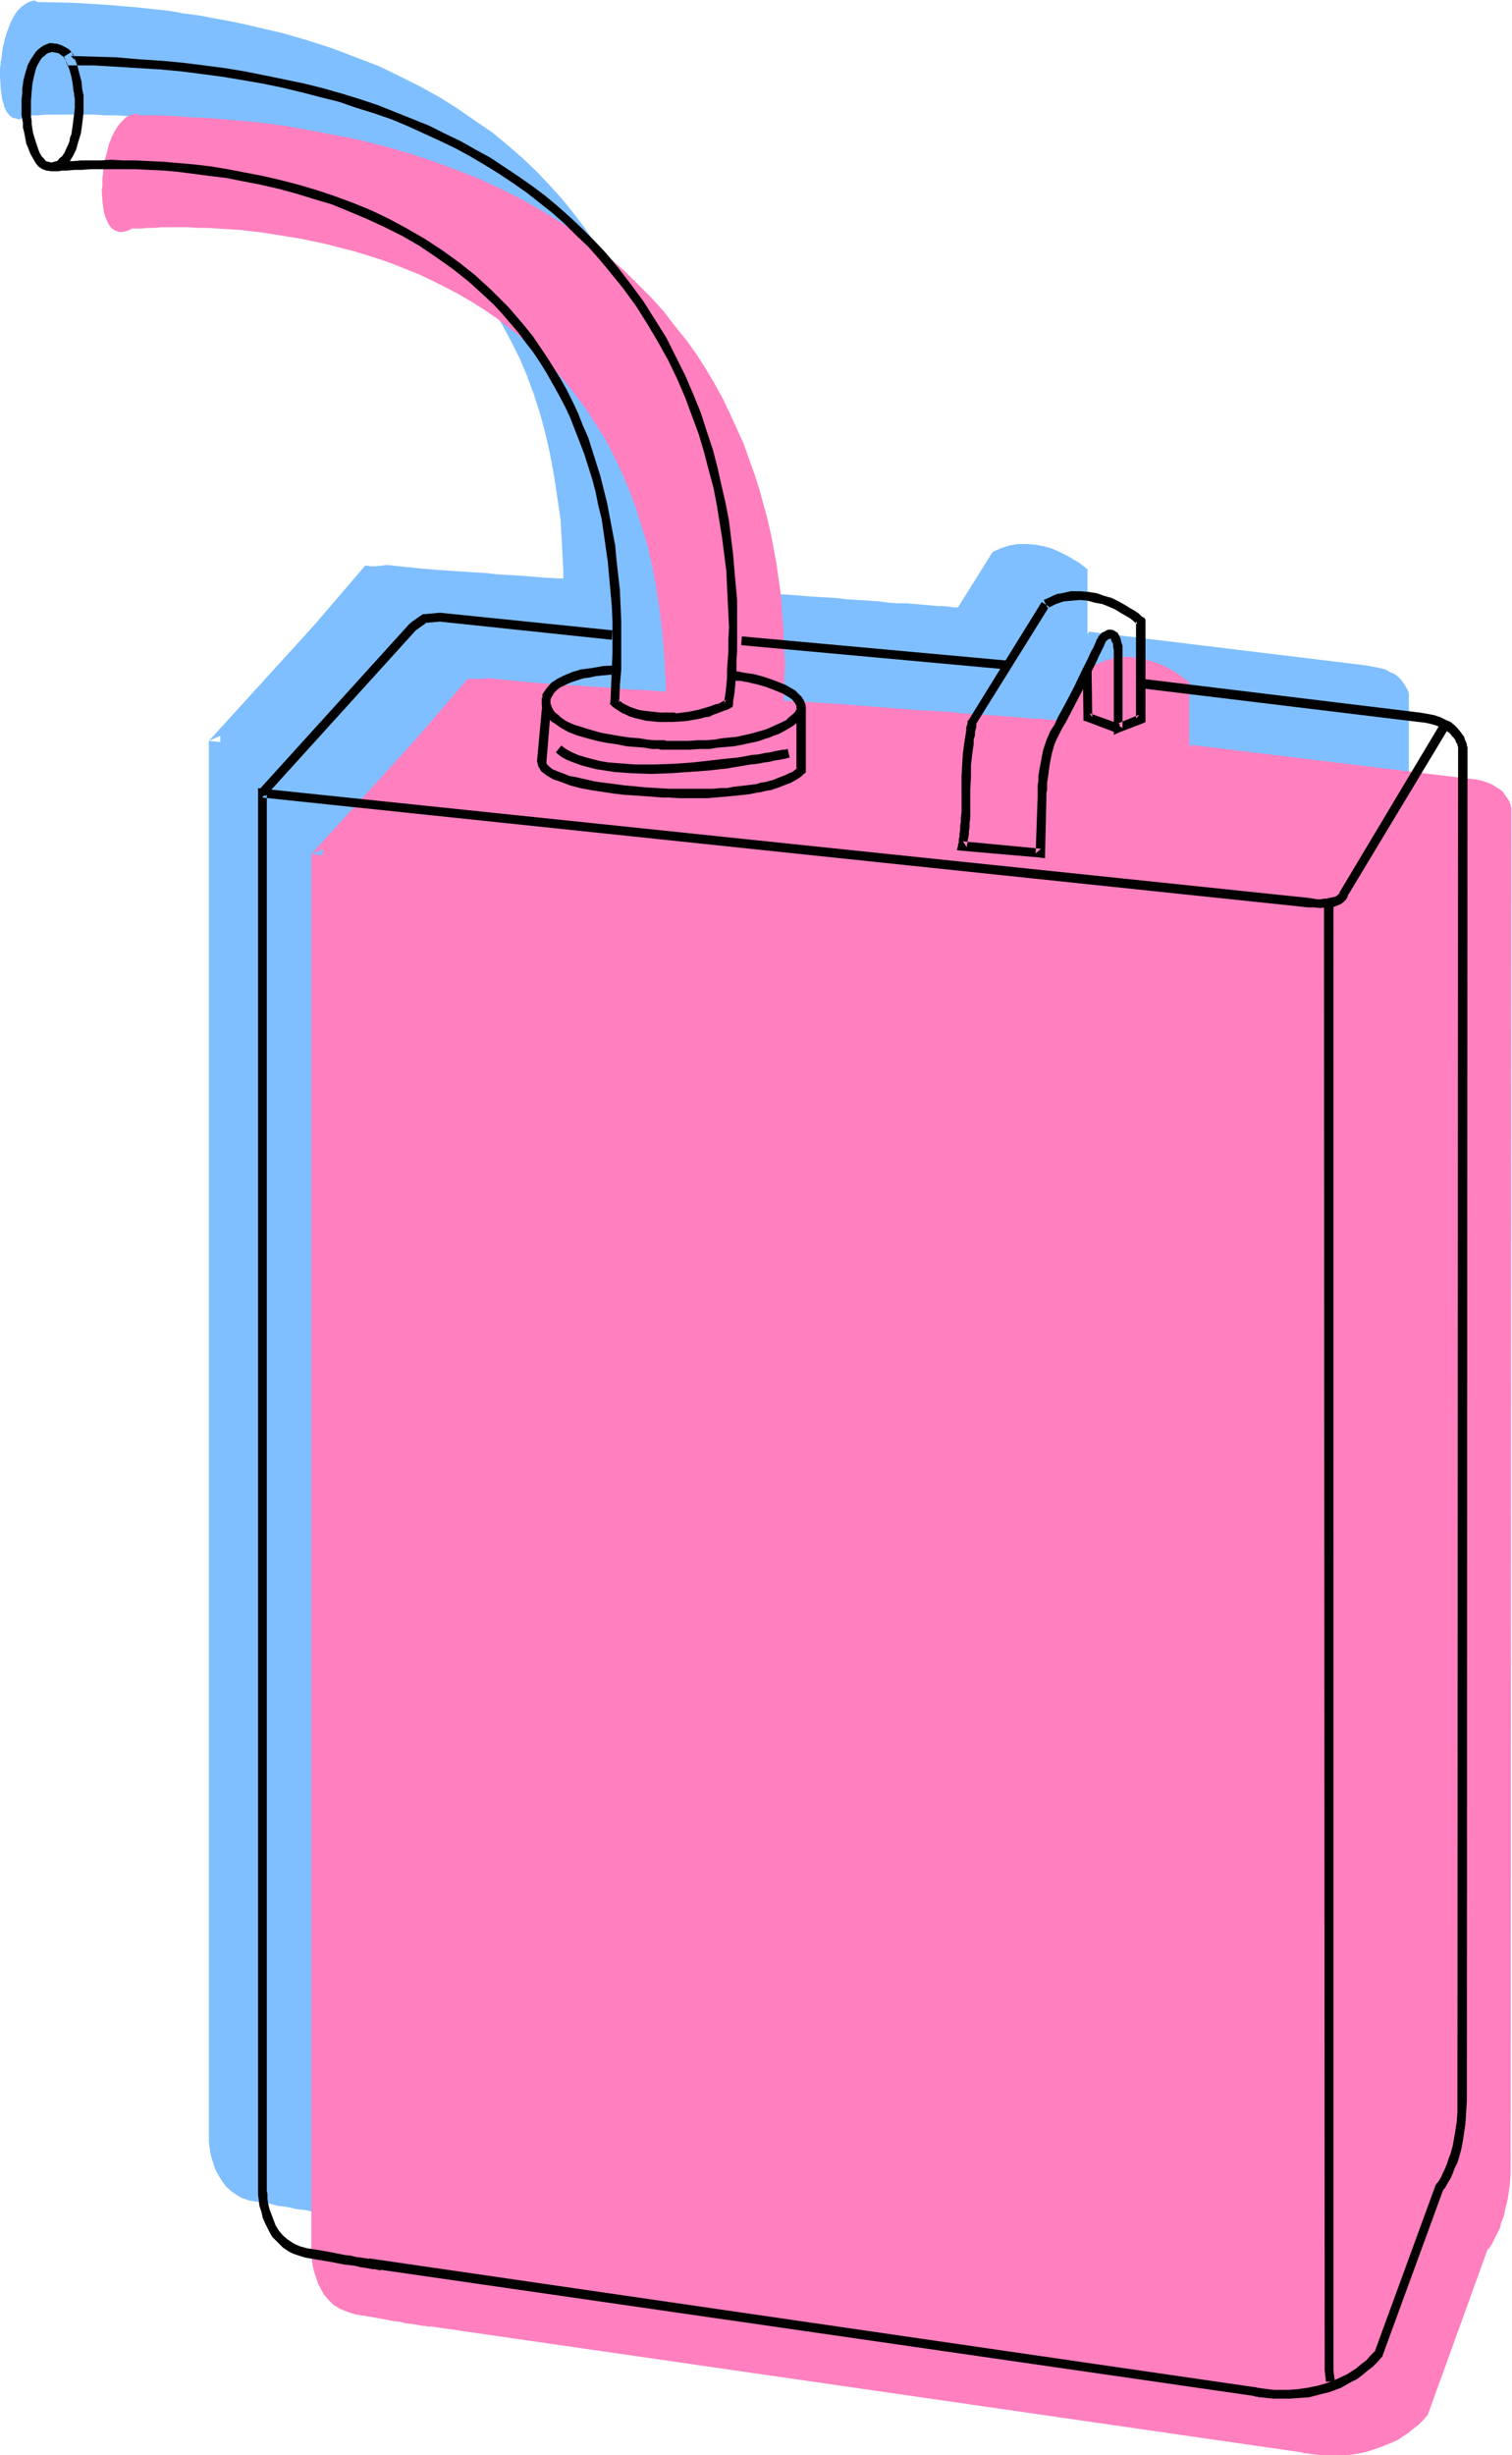
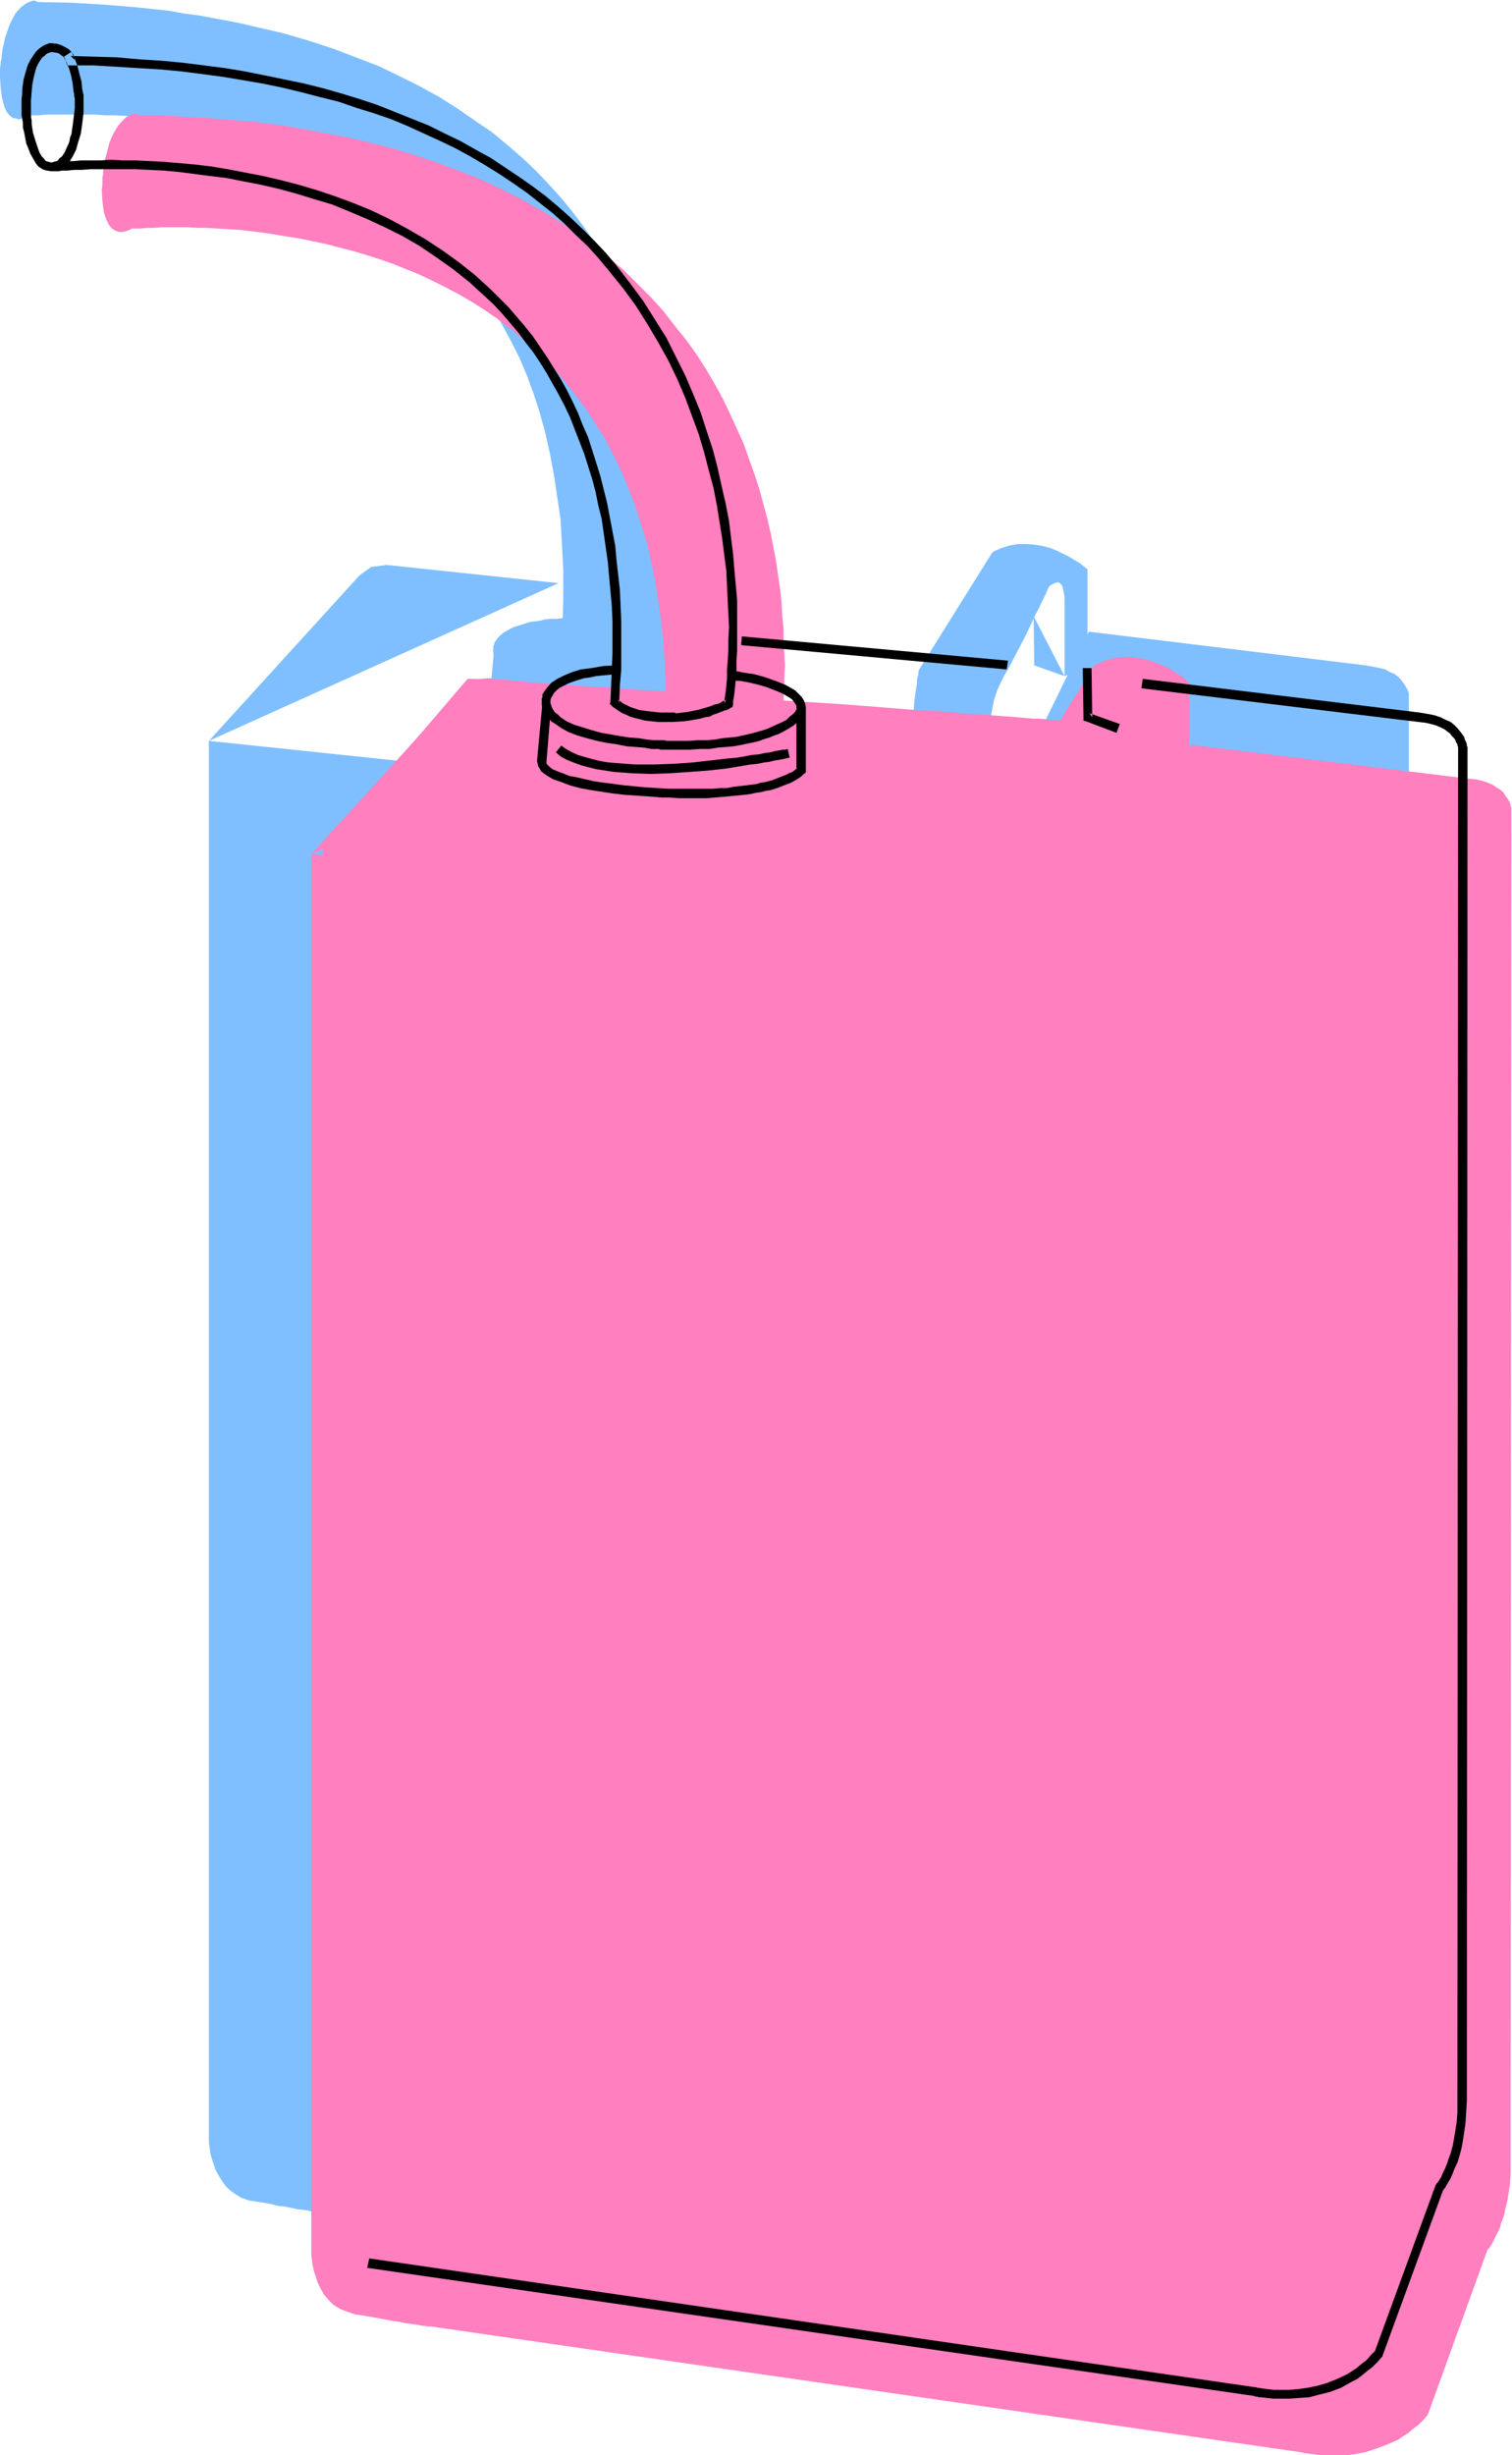
<svg xmlns="http://www.w3.org/2000/svg" fill-rule="evenodd" height="588.515" preserveAspectRatio="none" stroke-linecap="round" viewBox="0 0 2244 3642" width="362.614">
  <style>.brush1{fill:#7fbfff}.pen1{stroke:none}.brush2{fill:#ff7fbf}.brush3{fill:#000}</style>
  <path class="pen1 brush1" d="m467 3281 1316 190h2l3 1 5 1 8 1 10 1h23l13-1 15-2 15-3 15-4 15-6 16-8 7-5 8-5 7-5 8-7 7-7 7-7 90-246v-1l1-1 2-2 2-4 3-4 2-5 4-7 3-7 3-9 3-9 3-11 3-11 2-13 2-14 1-14V1029l-1-3-1-3-2-3-2-4-3-4-3-4-4-4-5-4-7-3-7-4-8-2-10-2-11-2-411-50L467 3281z" />
  <path class="pen1 brush1" d="m2065 1000-150 248v1l-1 2-2 3-4 4-2 1-4 2-4 1-5 1h-21l-9-1-1553-163v2079l1 7 1 8 2 8 3 9 3 9 5 9 5 8 6 8 8 7 9 6 5 3 6 2 5 2 7 1 12 2 13 2 11 3 10 1 10 2 9 2 9 1 7 1 7 2h6l5 1 4 1h3l3 1h2l1578-2284zm-1755 99 224-246 17-12 23-3 255 27-519 234z" />
  <path class="pen1 brush1" d="M1893 1264v2176l2 15-2-2191zm-420-445-110 176v5l-1 3-1 5v5l-1 6-1 6-1 8-1 7-1 17-1 18v46l-1 8v8l-1 6v7l-1 6-1 5v4l-1 4v6l-1 2v2-1l116 11 2-84v-10l1-5v-13l1-7 3-15 3-16 5-15 3-7 3-6 5-10 6-10 12-23 12-23 11-23 5-11 5-9 4-9 4-8 3-6 2-5 1-2 1-1v-1l1-1 3-2 4-2 4-1h2l2 1 2 2 2 3 1 5 1 5 1 7v116l34-14V844h-1l-2-2-4-3-5-4-7-4-8-5-8-4-10-5-10-4-11-3-12-2-12-1h-13l-12 2-13 4-7 3-6 3z" />
  <path class="pen1 brush1" d="m1580 1003-45-16-1-73 46 89zM52 1h-3l-3 1-3 1-4 2-3 2-4 3-5 5-4 5-4 7-4 8-4 11-4 12-1 6-2 7-1 8-1 9v1l-1 2v4l-1 6v13l1 16 1 8 1 8 2 7 2 7 3 6 4 5 5 4 6 1 2 1h2l2-1h3l4-2 4-2 4-3 5-4 5-6 4-7 5-9 5-11 2-6 2-7 2-8 2-8 2-8 1-9v-2l1-2V48l-2-12-2-11-1-5-2-5L52 1z" />
  <path class="pen1 brush1" d="M923 987h-23l-10-1-9-1-8-2-8-1-6-2-6-2-5-3-4-2-3-2-3-2-2-1-2-2v-1h-1l2-41 1-40v-39l-2-37-2-37-5-34-5-33-6-32-7-31-8-29-9-28-10-27-11-26-12-24-13-24-13-22-14-21-15-21-15-19-17-18-16-18-17-16-18-16-18-14-18-13-18-13-19-12-19-12-20-10-19-10-20-9-20-8-19-8-20-7-20-6-20-6-20-5-19-5-19-4-19-4-19-3-18-3-36-4-17-2-16-2-17-1h-15l-15-1H67l-9 1h-9l-7 1h-7l-5 1h-4l-3 1h-3L54 3l52 1 50 3 24 2 24 2 47 5 22 4 23 3 21 4 22 4 20 4 21 5 39 9 38 11 37 12 34 13 34 13 31 15 30 15 29 16 27 17 26 18 25 17 23 19 22 19 21 20 19 20 19 21 17 21 16 21 15 22 14 21 13 23 12 22 11 22 11 22 9 23 9 22 7 23 7 22 7 22 5 22 5 21 4 22 4 21 3 21 3 20 2 20 2 19 1 19 1 18v18l1 17v17l-1 15v15l-1 14-1 13v12l-2 11-1 10-1 10-1 8-1 7-1 6v4l-1 3v3l-1 1h-1l-3 1-3 2-4 2-5 2-6 2-6 2-7 2-8 2-15 3-9 1h-26 15z" />
  <path class="pen1 brush1" d="M1012 925h1l3 1 5 1 7 1 8 2 8 1 10 3 9 3 10 3 9 4 8 4 7 5 6 5 4 6 2 3 1 3v7l-1 1v1l-2 3-3 4-4 3-6 5-7 5-9 5-5 2-7 3-6 2-7 2-8 3-8 2-9 2-9 2-11 2-11 1-12 1-13 1-13 1-14 1h-34l-2-1h-13l-5-1h-7l-14-2-15-1-17-3-17-3-17-3-16-5-16-5-7-3-6-4-6-3-6-4-5-4-4-4-3-5-2-5-1-5v-9l1-2 1-4 2-3 3-4 4-4 5-4 7-4 8-4 10-3 12-4 7-1 8-1 8-2 8-1h9l10-1 177 8z" />
  <path class="pen1 brush1" d="M1110 977v89h-1l-1 2-2 1-4 3-4 3-6 3-8 4-10 3-12 4-6 1-7 2-8 1-9 2-8 1-10 1-10 1-11 1-11 1h-71l-2-1h-13l-6-1h-6l-15-1-16-2-17-2-18-2-17-3-17-3-16-4-7-2-7-2-7-3-5-2-5-3-4-3-4-3-2-3-2-4v-3l8-86 377 10z" />
-   <path class="pen1 brush1" d="M1091 1041h-3l-3 1-5 1-6 1-8 1-8 2-9 2-10 1-12 2-11 2-13 1-26 4-28 2-29 2-29 1h-28l-14-1-14-1-13-2-12-2-12-2-12-3-10-4-10-4-9-5-8-6 342 7z" />
-   <path class="pen1 brush1" d="M542 839h3l4 1h12l7 1h8l10 1h10l11 1h11l13 1 13 1 15 1 14 1 15 1 16 1 17 1 17 2 35 2 37 3 39 2 39 3 40 3 81 6 81 6 39 3 39 2 37 3 35 2 17 2 16 1 16 1 15 1 15 2 14 1h13l12 1 12 1 11 1 10 1h9l9 1 7 1h11l4 1h5l144-54 53 144-152 313-1154-161v-54l215-251z" />
  <path class="pen1 brush2" d="m619 3448 1315 190 1 1h4l6 1 8 1 9 1 11 1h12l14-1 14-2 15-3 15-5 16-6 16-7 7-5 8-5 7-6 8-6 7-7 7-8 89-246h1l1-1 2-3 2-3 2-4 3-6 3-6 4-8 2-8 4-10 2-10 3-12 2-12 2-14 1-15v-16l1-2008v-2l-1-2v-2l-1-3-2-4-2-3-3-4-3-5-5-4-5-3-6-4-7-3-9-3-9-2-11-1-411-50L619 3448z" />
  <path class="pen1 brush2" d="m2216 1168-149 248v1l-1 2-3 3-3 3-3 2-4 1-4 1-5 1-6 1h-14l-9-1-1553-163v2079l1 6 1 8 2 9 3 9 3 9 4 8 5 9 7 8 7 7 10 6 5 2 5 2 6 2 6 2 13 2 12 2 11 2 11 2 10 2 9 1 8 2 8 1 7 1 6 1 5 1h4l3 1h4l1578-2283zm-1754 99 224-246 17-13 22-2 256 26-519 235z" />
  <path class="pen1 brush2" d="m2044 1432 1 2175 2 16-3-2191zm-420-445-109 176v2l-1 2v4l-1 5-1 5-1 6-1 6-1 7v8l-2 17-1 18v54l-1 7v7l-1 6v6l-1 6v4l-1 4v3l-1 3v3l116 10 2-84v-15l1-6v-6l1-7 2-15 4-16 5-15 2-7 4-7 5-9 6-11 12-22 11-24 11-22 6-11 4-10 5-8 4-8 3-6 2-5 1-2v-1l1-1v-1h1l2-2 4-3h7l2 1 2 2 1 3 2 4 1 6 1 7v116l33-14v-145l-3-2-4-3-5-4-7-5-7-4-9-5-9-4-11-4-11-3-11-2-12-2-13 1-13 2-13 4-6 3-7 3z" />
  <path class="pen1 brush2" d="m1732 1171-45-16-1-73 46 89zM204 169h-4l-2 1h-3l-4 2-4 2-4 4-4 4-4 5-5 8-4 8-4 10-3 12-2 7-2 7-1 8-1 9v3l-1 4v12l-1 7 1 16 2 16 2 7 3 7 3 6 4 5 5 3 5 2h7l3-1 4-1 4-2 4-4 5-4 4-6 5-7 5-9 4-11 2-6 3-7 1-7 2-8 2-8 2-10v-7l1-4v-15l-1-11-1-12-2-11-2-6-2-5-22-13z" />
  <path class="pen1 brush2" d="m1075 1154-12 1h-12l-10-1-9-1-8-2-7-2-7-2-5-2-5-2-4-2-4-3-2-1-3-2-1-1-1-1 2-42 1-40v-39l-2-37-3-36-4-34-5-33-6-32-7-31-9-29-9-29-10-26-11-26-12-25-12-23-14-22-14-22-15-20-15-19-16-19-17-17-16-16-18-16-18-14-18-14-19-13-19-12-19-11-19-10-20-10-19-9-20-8-20-8-20-7-19-6-20-6-20-5-19-5-19-4-19-4-19-3-18-3-19-3-17-2-17-2-17-1-16-1-15-1h-15l-15-1h-38l-11 1h-10l-10 1h-16l-6 1h-5l-4 1h-6l33-171v1h27l25 1 26 2 25 1 24 2 24 2 23 2 24 3 22 3 22 4 22 4 21 4 21 4 20 4 40 10 38 11 36 12 35 13 33 13 32 15 30 15 28 16 28 17 26 17 24 18 24 19 22 19 20 20 20 20 18 20 17 22 17 21 15 21 14 22 13 22 12 22 11 23 10 22 10 22 8 23 8 22 7 22 6 22 6 22 5 22 4 21 4 21 3 21 3 21 2 19 1 20 2 19v18l1 18 1 17-1 16v15l-1 16v13l-1 13-1 13-1 11-1 10-1 9-1 9-1 6-1 6v5l-1 3-1 2v1l-2 1-2 1-3 1-5 2-5 2-5 2-7 2-6 2-8 2-16 3-8 1-8 1h-9l-9-1h15z" />
  <path class="pen1 brush2" d="M1163 1093h1l3 1 6 1 6 1 8 2 9 1 9 3 10 3 9 3 9 4 8 4 8 5 6 5 4 6 1 2 1 4 1 3-1 4v1l-1 1-1 3-3 3-5 4-5 5-7 5-10 5-5 2-6 2-6 3-7 2-8 2-8 2-9 2-10 2-10 2-11 1-12 2-13 1h-14l-14 1h-39l-4-1h-11l-6-1-14-1-15-2-17-2-17-3-17-4-17-5-15-5-7-3-7-3-6-4-5-3-5-4-4-5-3-4-3-5-1-5v-9l1-3 1-3 2-4 3-3 4-4 5-4 7-4 8-4 11-4 5-1 7-2 7-2 7-1 8-1 9-1 9-1 10-1 176 9z" />
  <path class="pen1 brush2" d="M1261 1145v89l-1 1-2 2-4 2-5 3-6 3-8 4-9 4-12 3-7 2-7 1-8 2-8 1-9 1-9 1-10 2h-11l-12 1h-12l-13 1h-13l-15-1h-23l-4-1h-11l-7-1-14-1-16-1-17-2-18-2-17-3-18-3-16-4-7-2-7-3-6-2-6-3-5-2-4-3-3-3-3-3-1-4-1-4 8-85 377 10z" />
  <path class="pen1 brush2" d="M1243 1208h-1l-2 1-4 1h-5l-6 2-8 1-8 2-9 1-10 2-11 1-12 2-12 2-26 3-28 3-29 1-29 2-28-1-14-1-14-1-13-1-13-2-12-3-11-3-11-4-10-4-8-4-8-6 342 6z" />
  <path class="pen1 brush2" d="M694 1007h12l7 1h15l9 1 10 1h11l12 1 13 1 13 1 14 1 15 1 15 1 16 1 17 1 16 1 36 3 37 2 38 3 40 3 40 2 81 7 80 5 40 3 38 3 37 3 35 2 18 1 16 2 16 1 15 1 14 1 14 1 14 1 12 1 12 1 11 1h10l9 1 8 1h7l7 1h12l1 1h1l143-54 54 143-152 314-1154-162v-53l215-251z" />
  <path class="pen1 brush3" d="m545 3364 1316 190h-1 1l2 1h3l2 1h4l8 1 10 1h24l14-1 15-1 15-4 16-4 16-6 16-9 8-4 8-6 7-6 8-6 7-7 7-8 1-1v-1l90-246-1 2 1-1 1-2 2-2 2-4 3-5 3-5 3-7 3-8 4-8 3-10 3-11 2-11 2-13 2-14 1-16 1-16 1-2008v-1l-1-1v-3l-1-3-2-4-1-4-3-4-3-4-4-5-4-4-6-5-7-3-8-4-9-3-10-2-12-2-411-50-2 14 412 50 9 1 9 2 7 2 7 3 6 3 4 3 4 3 3 4 3 3 2 3 1 3 2 3v2l1 2v2l-1 2007v16l-1 14-2 13-2 12-2 11-3 11-3 8-3 9-3 7-3 6-2 5-3 5-2 3-2 2-1 2-1 1v1l-90 246 1-2-7 7-6 7-8 6-7 6-14 9-15 7-15 6-14 4-15 3-14 2-13 1h-22l-9-1-8-1-6-1h-2l-2-1h-2L548 3350l-3 14zm951-2384-395-36-1 13 394 36 2-13z" />
-   <path class="pen1 brush3" d="m2138 1073-149 249-1 1v2l-1 1-2 2-3 2-4 1-6 1-3 1h-4l-5 1h-5l-6-1-6-1-1553-162-7-1v2087l1 7 1 9 3 9 2 9 4 9 5 10 5 9 8 8 8 8 9 6 6 3 12 4 7 2 12 2 12 2 12 2 10 2 10 2 9 1 8 1 8 2 7 1 6 1 5 1h4l3 1h3l1 1h1l2-14h-2l-2-1h-4l-4-1-5-1-6-1-7-1-8-1-8-2-9-1-10-2-10-2-11-2-12-2-13-2-11-3-9-4-9-6-7-6-6-7-5-8-3-8-3-8-3-8-2-8-1-7v-7l-1-5V1176l-7 7 1553 163h9l8 1 8-1h7l6-1 5-2 5-2 4-3 4-4 2-4 1-3v-1l-1 3 150-249-12-7z" />
-   <path class="pen1 brush3" d="m394 1181 224-247-1 1 17-12-3 1 23-2h-2l256 27 1-14-255-26h-2l-22 2h-2l-2 1-17 12v1h-1l-224 247 10 9zm1571 160 1 2175 2 17 13-1-2-16V1341h-14zm-419-448-109 176h-1v4l-1 3-1 4v4l-1 6-1 6-1 7-2 15-1 16-1 18v53l-1 8v6l-1 6v6l-1 6v4l-1 4v5l-1 2v2l-2 7 8 1 115 10 8 1v-7l2-84v-6l1-4v-11l1-6 1-7 2-15 3-15 4-14 3-7 3-6 5-10 6-10 12-23 12-23 11-23 5-10 5-10 4-9 4-8 3-6 2-5 1-2 1-1v-1l-1 2 4-4h2l1-1 1 1v1l1 3 2 3v4l1 6v125l9-4 34-13 4-2V919l-2-3h-1l-3-2-4-4-6-4-7-4-8-5-9-5-10-5-11-3-11-4-13-2-12-1h-14l-13 3-7 1-7 3-6 3-7 3 6 12 6-3 6-3 12-4 12-1 12-1 11 1 11 3 11 2 10 4 9 4 8 5 7 4 7 4 5 4 3 3 3 2-2-5v145l5-6-34 14 9 6V958l-2-6-1-5-2-4-2-4-3-2-3-2-4-1h-4l-3 1-3 2-3 1-2 2-2 2v1h-1l-1 1v1l-1 2-1 1-2 5-3 7-4 7-4 9-5 10-5 10-11 23-12 23-12 22-5 11-6 9-3 7-3 7-5 15-3 16-3 16-1 7v7l-1 6v17l-3 84 8-7-116-11 6 9v-4l1-3v-3l1-4 1-5v-5l1-6v-7l1-6v-43l1-18v-18l2-17 2-14v-7l2-6v-5l1-4 1-4v-5l-1 2 109-175-11-7z" />
  <path class="pen1 brush3" d="m1662 1074-45-16 4 6-1-73h-13l1 73v5l4 1 45 17 5-13zm-675-4 9 1 18-1 8-1 17-3 7-2 7-1 6-3 6-2 5-2 5-2 4-1 2-1 2-1 1-1 3-1 1-4v-5l1-5 1-7 1-10 1-10 1-13v-14l1-16v-75l-2-22-2-22-2-24-3-24-3-25-5-26-6-26-6-27-7-27-9-27-9-28-11-27-12-28-14-28-14-28-17-27-17-27-20-27-20-26-16-19-17-18-17-17-18-17-18-16-19-16-20-15-20-14-21-14-21-14-22-12-23-13-23-11-24-12-25-10-25-10-25-10-27-9-26-8-28-8-28-7-29-6-29-6-30-6-30-5-31-4-32-4-32-3-32-2-34-3-34-1-34-1 6 6-1-4-1-4-3-4-4-4-5-3-6-3-6-2-9-1h-3l-2 1-3 1-4 2-3 2-4 3-4 4-4 6-4 6-4 8-3 10-3 11-1 7-1 7v7l-1 8v24l1 5 1 6v7l2 8 3 16 3 7 3 8 4 7 4 7 4 5 6 4 6 2 7 1h6l4-1 3-1 4-3 4-3 6-6 5-8 5-10 3-11 4-13 2-14 2-17v-26l-1-4-1-5-1-11-3-11-3-12-4-11-5-10-11 7 2 4 2 5 4 10 3 11 2 11 1 10 1 4v3l1 4v14l-1 9-1 8-1 8-1 7-1 7-2 5-1 6-2 5-2 4-3 7-4 6-4 3-2 3-2 1-4 1-3 1h-1l-4-1-4-1-3-4-3-3-3-5-2-5-4-12-4-13-2-13v-5l-1-6v-24l1-13 1-11 2-10 2-8 2-7 3-6 3-5 3-4 3-2 3-3 2-1 2-1h2l1-1 6 1 5 1 4 3 3 2 2 3 1 2 1 1v2l2 5h39l34 2 32 2 33 2 32 3 31 4 30 4 30 5 29 5 29 6 29 7 27 7 28 7 26 9 26 8 26 9 24 10 24 11 24 11 23 11 22 12 22 13 21 13 21 14 20 14 19 15 19 15 18 16 17 17 18 17 16 18 15 18 21 26 19 26 17 27 16 27 15 27 13 27 12 28 10 27 10 27 8 27 7 27 7 26 5 26 4 25 4 25 3 24 3 23 1 22 1 22 1 20 1 19-1 18v17l-1 15-1 14v12l-1 11-1 9-1 7-1 6v4l3-5-1 1h-1l-3 1-3 2-4 2-5 1-5 2-6 2-14 4-15 3-16 2h-8l-9-1-1 13z" />
  <path class="pen1 brush3" d="M81 254h6l5-1h8l10-1h11l13-1h68l20 1 21 1 22 2 23 3 23 3 25 3 25 5 26 5 26 6 26 7 26 8 27 8 27 11 26 11 26 12 26 13 26 15 25 17 24 17 24 19 23 21 14 13 12 13 12 14 12 14 11 15 11 14 10 15 10 16 9 16 9 16 9 17 8 17 7 18 7 18 7 18 6 19 6 19 5 19 4 20 5 20 3 21 3 21 3 21 2 22 2 22 2 22 1 23v47l-1 23-1 25-1 24-1 3 2 2 1 1 1 1 1 1 3 2 3 2 3 2 5 3 5 2 6 3 7 2 8 2 8 2 10 1 10 1h12l12-1v-13h-22l-9-1-9-1-8-1-6-1-6-2-6-2-4-2-4-2-4-2-2-2-2-1-2-1v-1l-1-1 2 5 1-25 2-24v-72l-1-23-1-23-5-44-2-22-4-21-4-21-4-21-5-20-5-20-6-19-6-19-6-19-8-18-7-18-8-17-9-18-9-16-10-16-10-16-21-31-12-15-12-14-12-14-13-13-13-13-24-22-24-19-25-18-26-17-26-15-26-14-27-13-27-11-27-10-27-9-27-8-27-7-26-6-26-5-26-5-24-4-25-3-23-2-23-2-21-1-20-1h-19l-18-1-17 1h-28l-11 1H99l-8 1-6 1h-5l1 13z" />
  <path class="pen1 brush3" d="m1090 1009 4 1h5l5 1 6 1 13 3 14 4 13 5 12 5 5 3 5 3 4 3 3 4 2 3 1 2v6l1-2-1 1-1 2-1 2-4 4-4 3-5 5-8 4-9 4-11 5-6 2-7 2-7 2-8 2-9 2-9 2-10 1-11 1-11 2-12 1h-13l-14 1h-33l-3-1h-15l-11-1-12-2-14-1-13-2-29-5-14-4-13-4-13-4-11-5-9-6-4-4-4-3-3-4-2-4-2-5v-6l1-3 2-3 1-2 2-3 3-3 5-4 4-2 4-2 4-2 5-2 6-2 6-2 7-2 8-1 9-2 9-1 11-1 11-1-1-13-19 1-17 3-16 2-13 4-12 5-10 5-9 6-6 7-3 4-2 3-2 3v4l-1 2v4-1 7l2 7 4 7 5 6 3 4 5 3 10 7 11 6 13 5 14 4 15 4 15 3 14 2 15 3 13 1 13 1 11 2h10l4 1h43l15-1h14l12-2 13-1 11-1 11-2 9-2 10-2 8-2 8-3 7-2 7-3 6-2 6-3 9-5 8-5 6-5 4-5 4-3 2-4 1-2v-1l1-1v-6l-1-5-2-5-3-5-5-5-5-5-7-4-7-4-15-6-17-6-15-4-7-1-7-1-5-1-4-1h-4l-2 13z" />
  <path class="pen1 brush3" d="M1182 1054v88l1-4v1l-1 1-2 2-4 3-5 2-6 3-8 3-10 4-11 3-7 1-6 2-8 1-8 1-9 1-9 1-10 2h-10l-11 1h-65l-34-2-32-3-15-2-16-2-14-2-13-3-13-3-11-2-10-4-8-3-7-3-5-4-3-3-1-2v-2l7-85-13-2-8 86 1 4 1 4 2 3 2 4 4 3 4 3 5 3 5 3 12 4 13 5 15 4 16 3 33 5 17 2 15 1 15 1 14 1 12 1h9l16 1h41l12-1 12-1 11-1 10-1 10-1 9-1 9-2 7-1 8-2 7-1 12-4 10-4 8-3 7-4 5-3 4-3 2-2 2-2h1l1-2v-91h-14z" />
  <path class="pen1 brush3" d="M1169 1111h-1l-2 1h-4l-5 1-6 1-8 2-8 1-9 2-11 1-10 2-12 2-12 1-26 3-27 3-28 2-29 1h-28l-14-1-13-1-13-1-12-2-12-3-11-3-10-3-9-4-9-5-7-5-8 10 7 6 9 5 10 4 11 4 11 3 12 3 13 2 13 2 13 1 14 1 28 1 29-1 29-2 27-2 27-3 12-2 12-2 12-2 10-1 10-2 8-1 8-2 7-1 5-1 5-1 3-1h2l-3-13z" />
</svg>